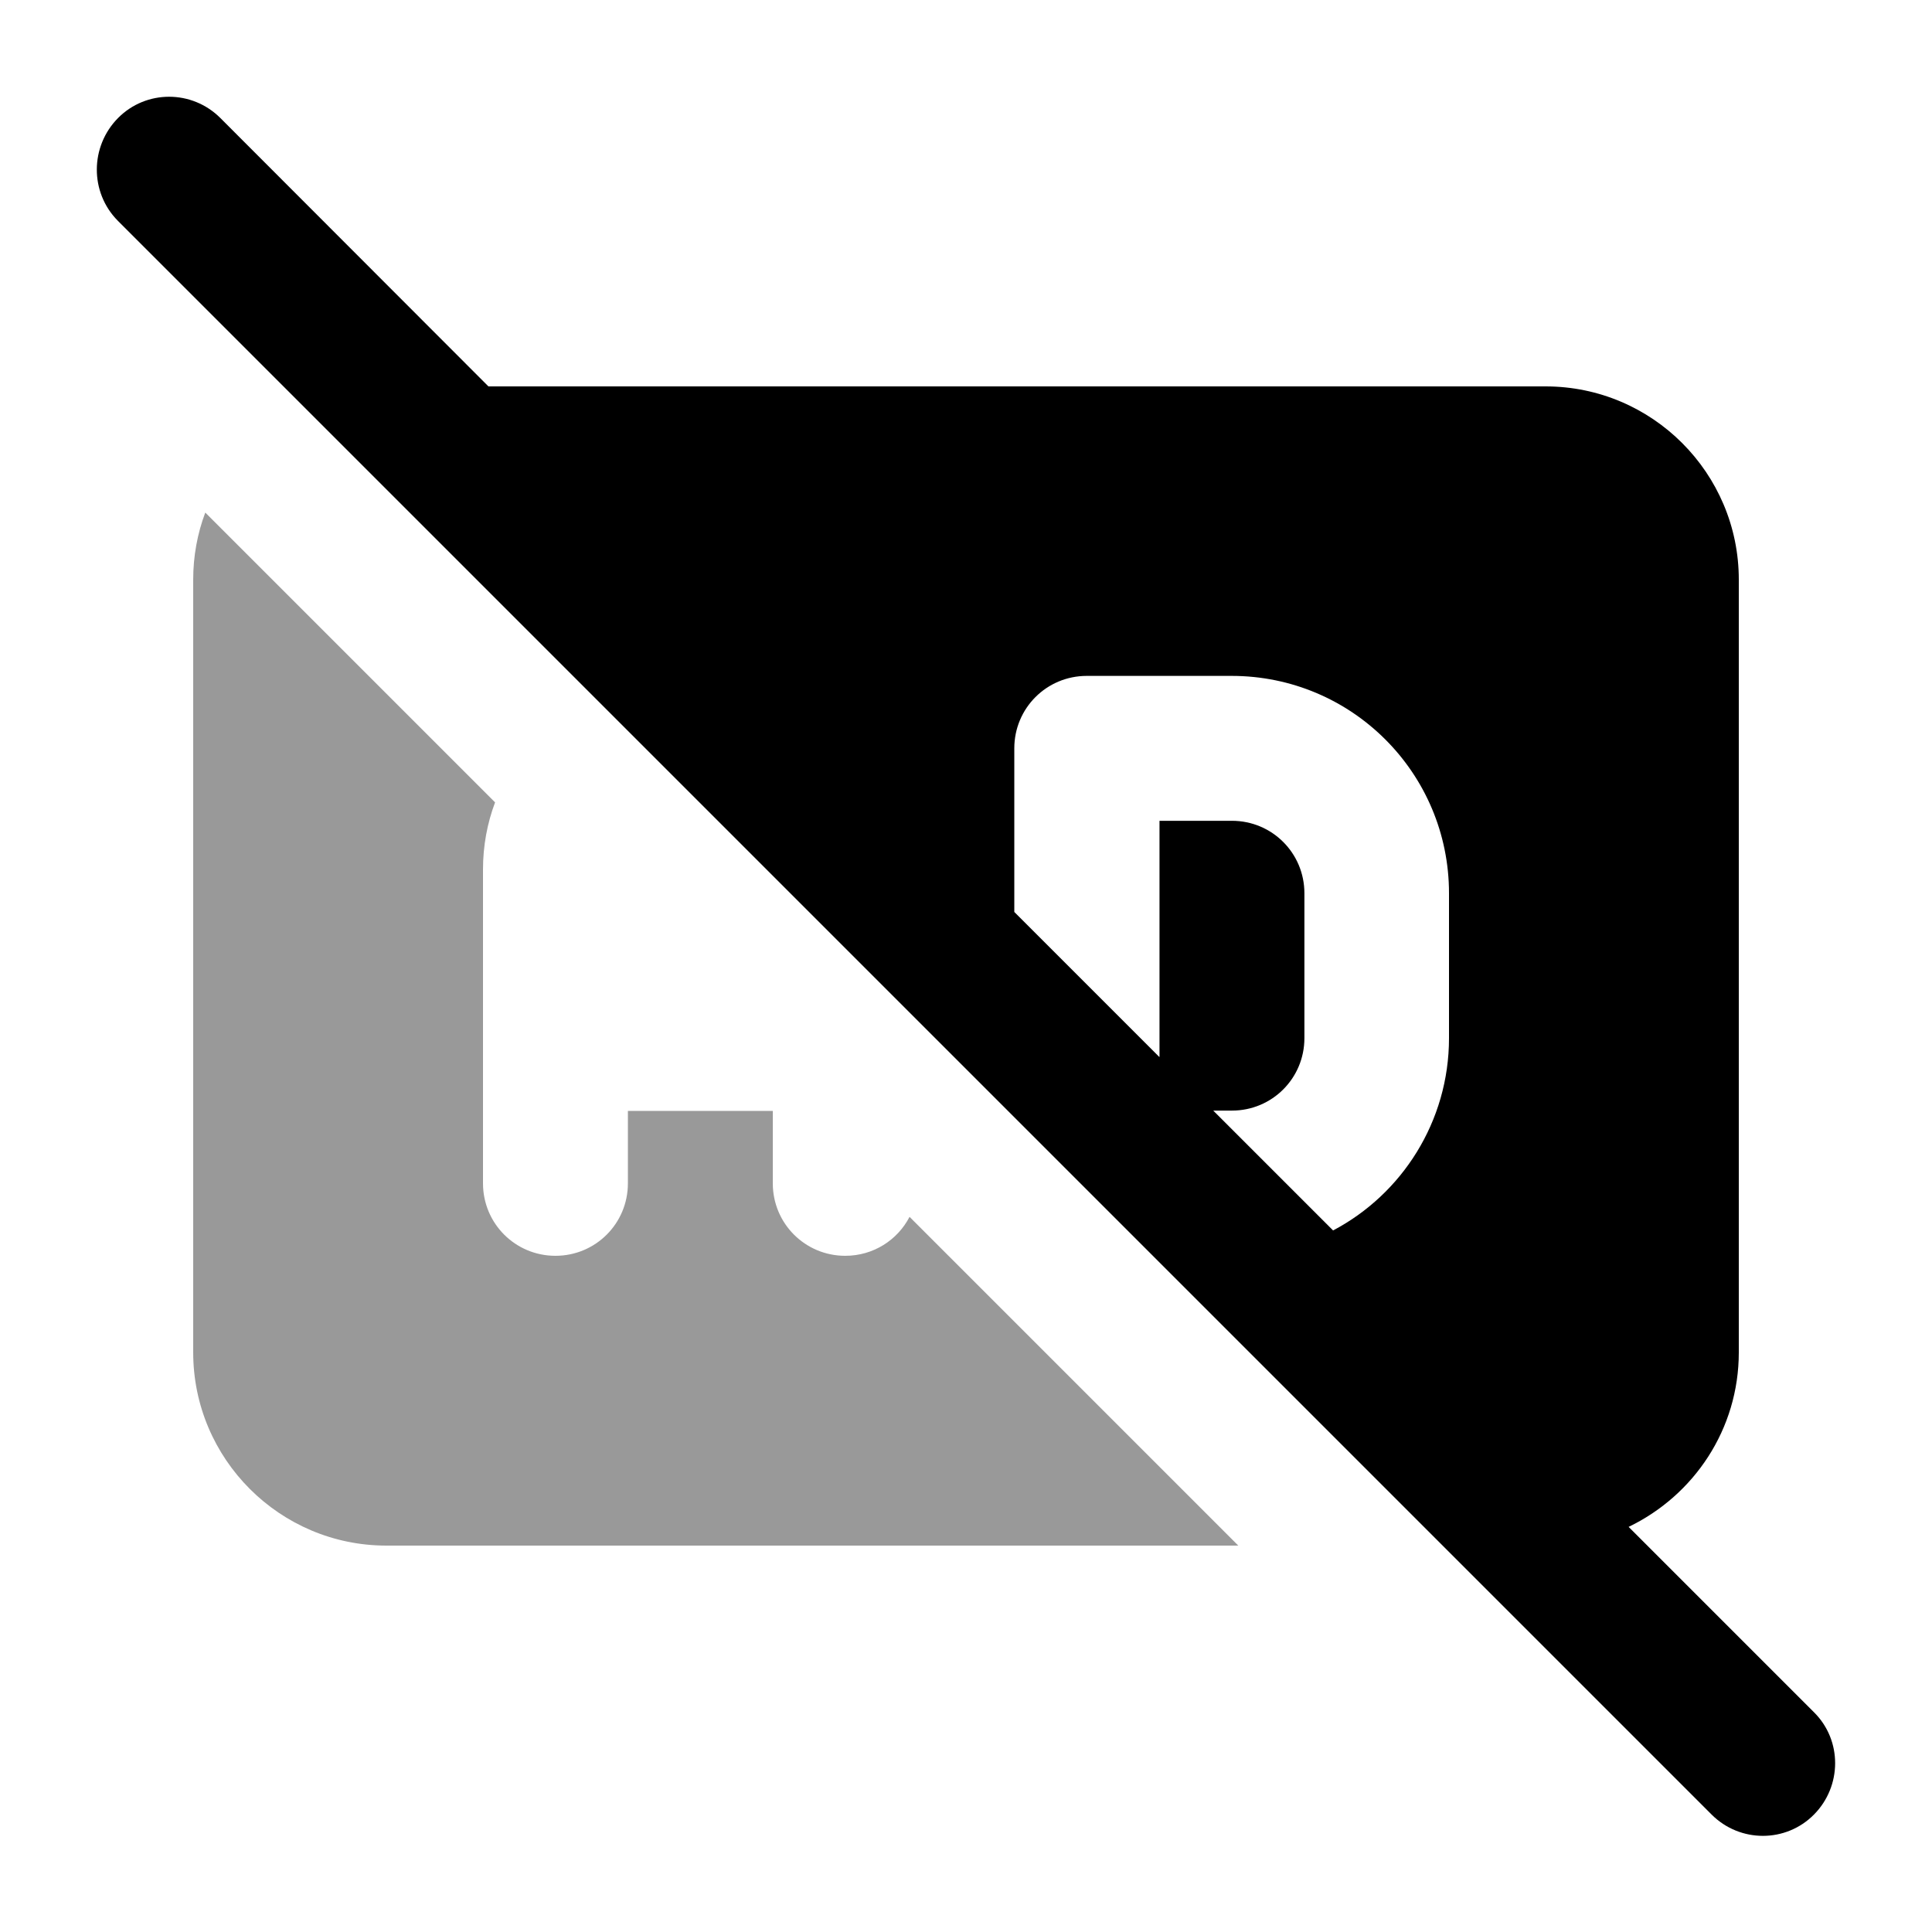
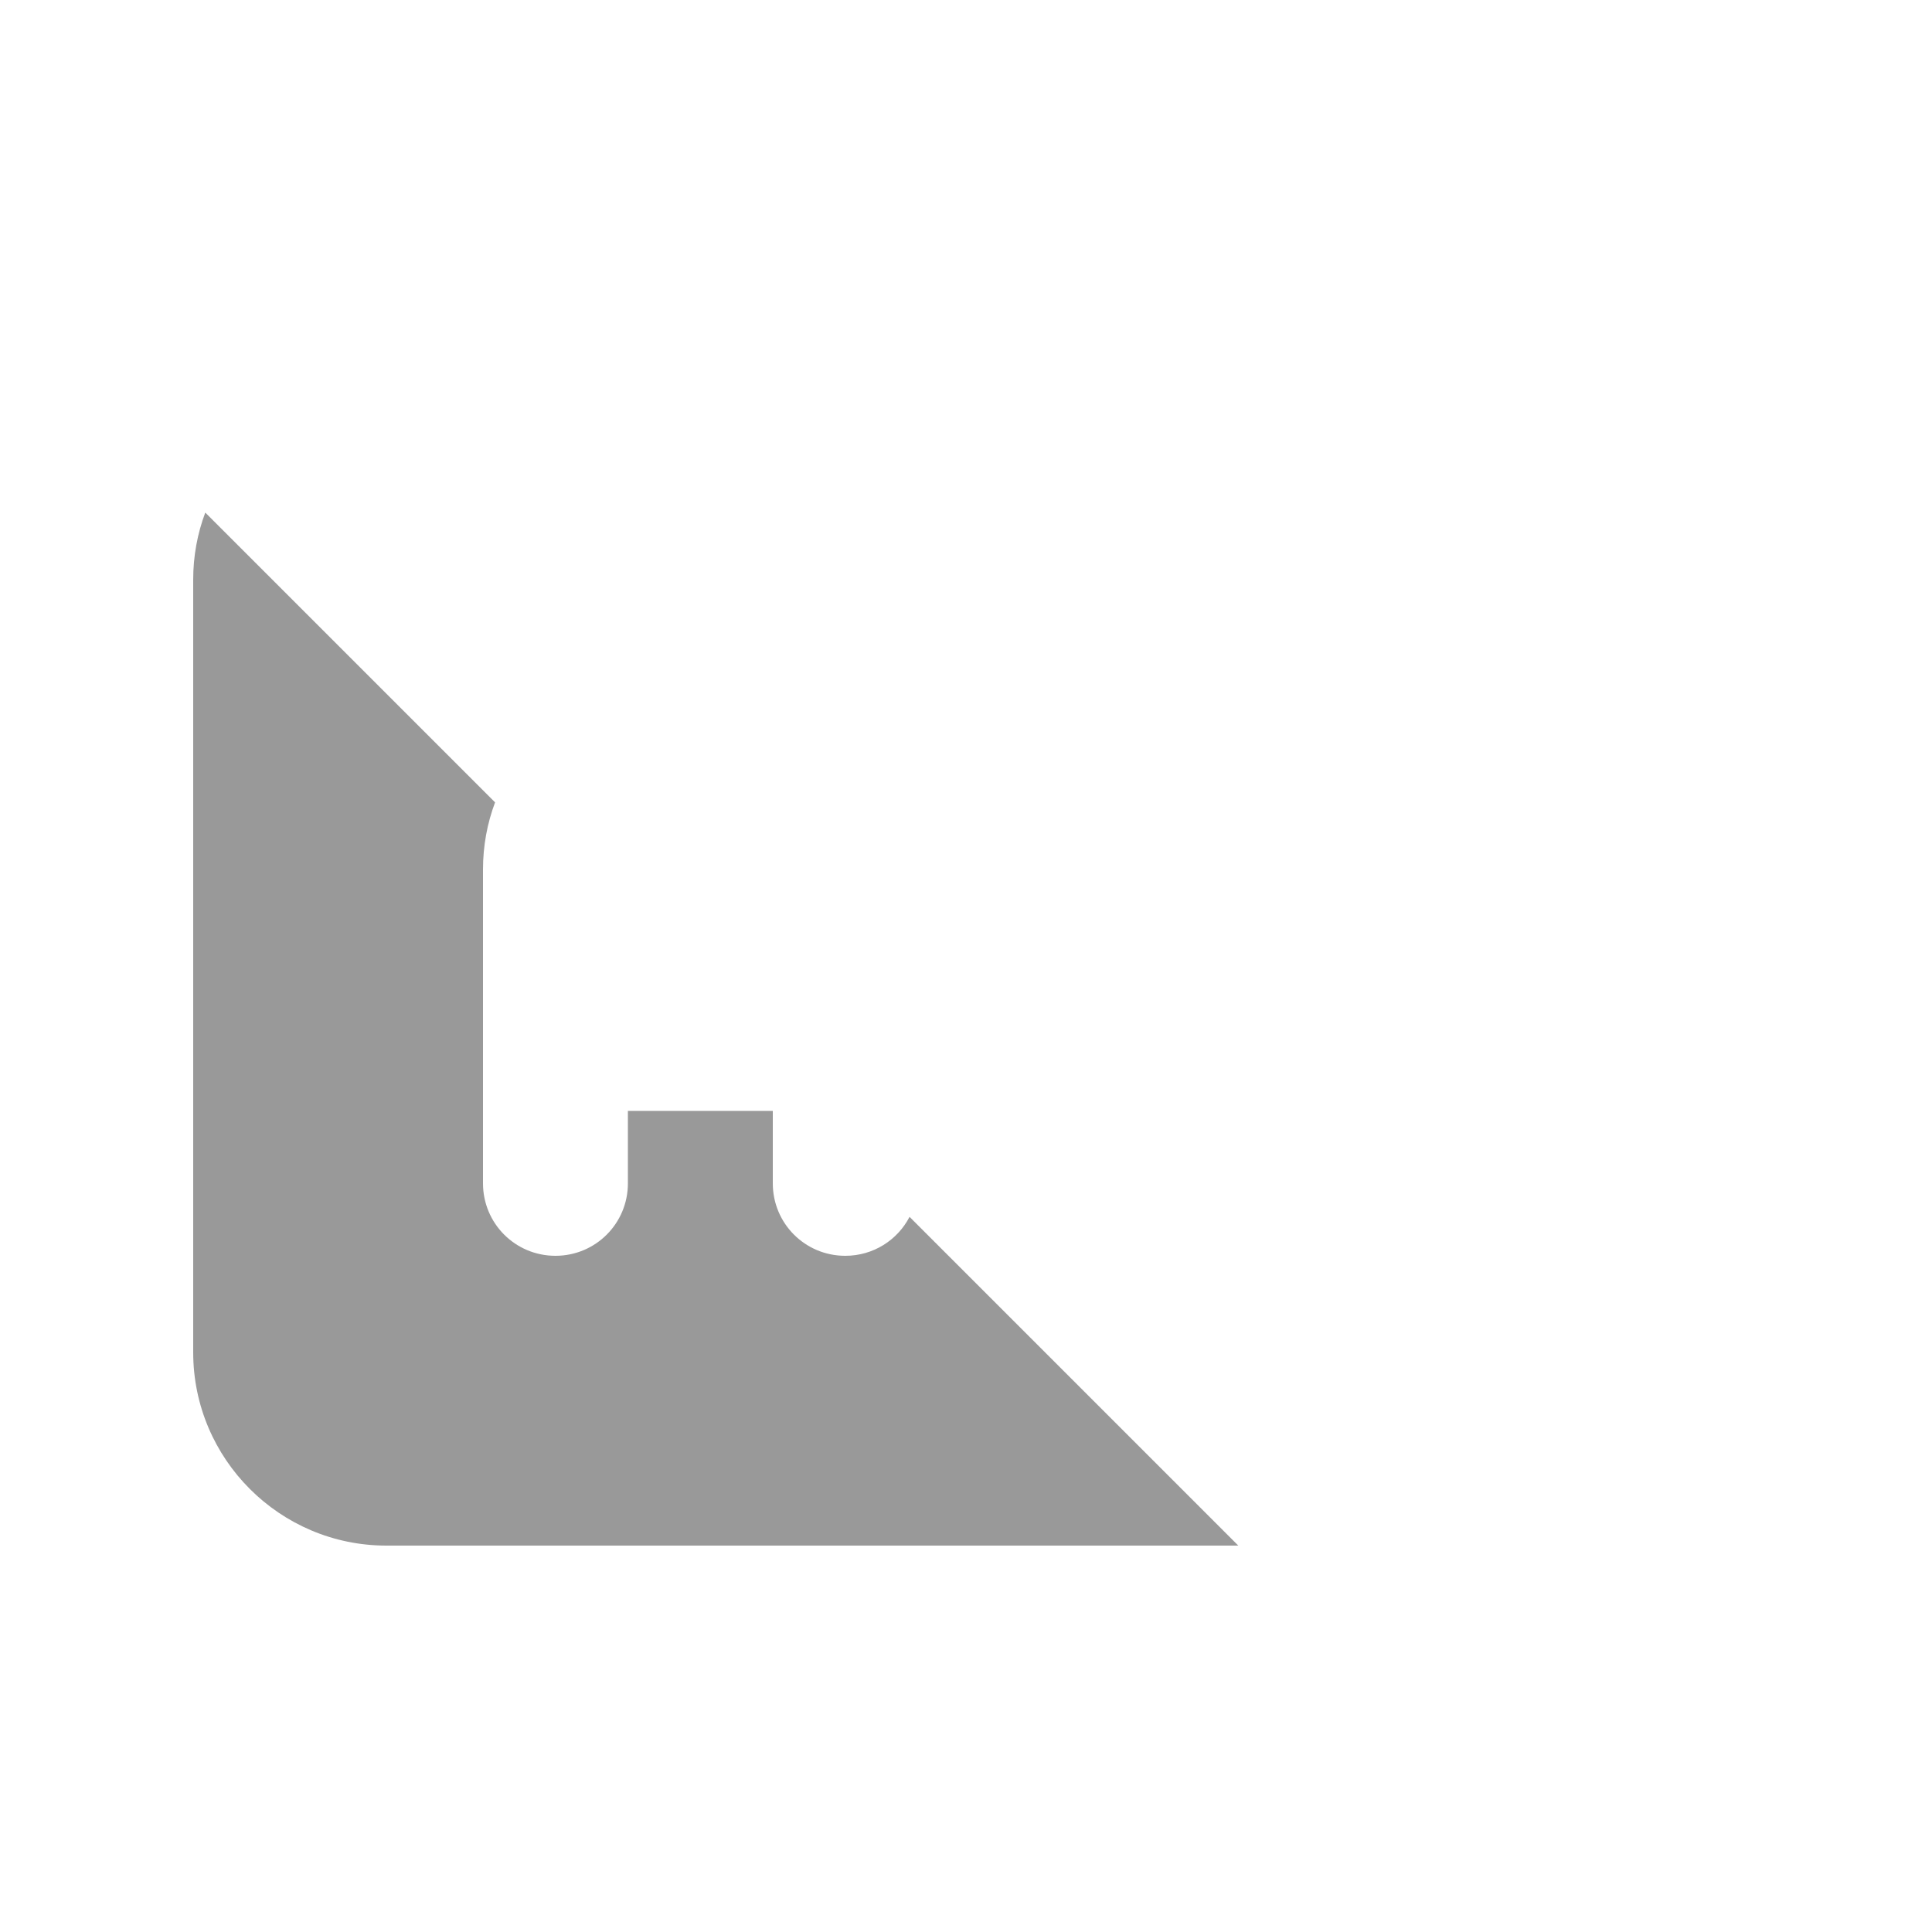
<svg xmlns="http://www.w3.org/2000/svg" viewBox="0 0 640 640">
  <path opacity=".4" fill="currentColor" d="M64 192L64 448C64 483.3 92.7 512 128 512L410.2 512L301.3 403.1C297.3 410.8 289.3 416 280 416C266.7 416 256 405.3 256 392L256 368L208 368L208 392C208 405.3 197.3 416 184 416C170.7 416 160 405.3 160 392L160 288C160 280.2 161.4 272.7 164 265.8L68 169.8C65.4 176.7 64 184.2 64 192z" />
-   <path fill="currentColor" d="M73 39.1C63.6 29.7 48.4 29.7 39.1 39.1C29.8 48.5 29.7 63.7 39 73.1L567 601.1C576.4 610.5 591.6 610.5 600.9 601.1C610.2 591.7 610.3 576.5 600.9 567.2L539.5 505.8C561.1 495.4 576 473.5 576 448L576 192C576 156.7 547.3 128 512 128L161.8 128L73 39.1zM384 350.1L336 302.1L336 247.9C336 234.6 346.7 223.9 360 223.9L408 223.9C447.8 223.9 480 256.1 480 295.9L480 343.9C480 371.5 464.4 395.6 441.6 407.6L401.9 367.9L408.1 367.9C421.4 367.9 432.1 357.2 432.1 343.9L432.1 295.9C432.1 282.6 421.4 271.9 408.1 271.9L384.1 271.9L384.1 350.1z" />
</svg>